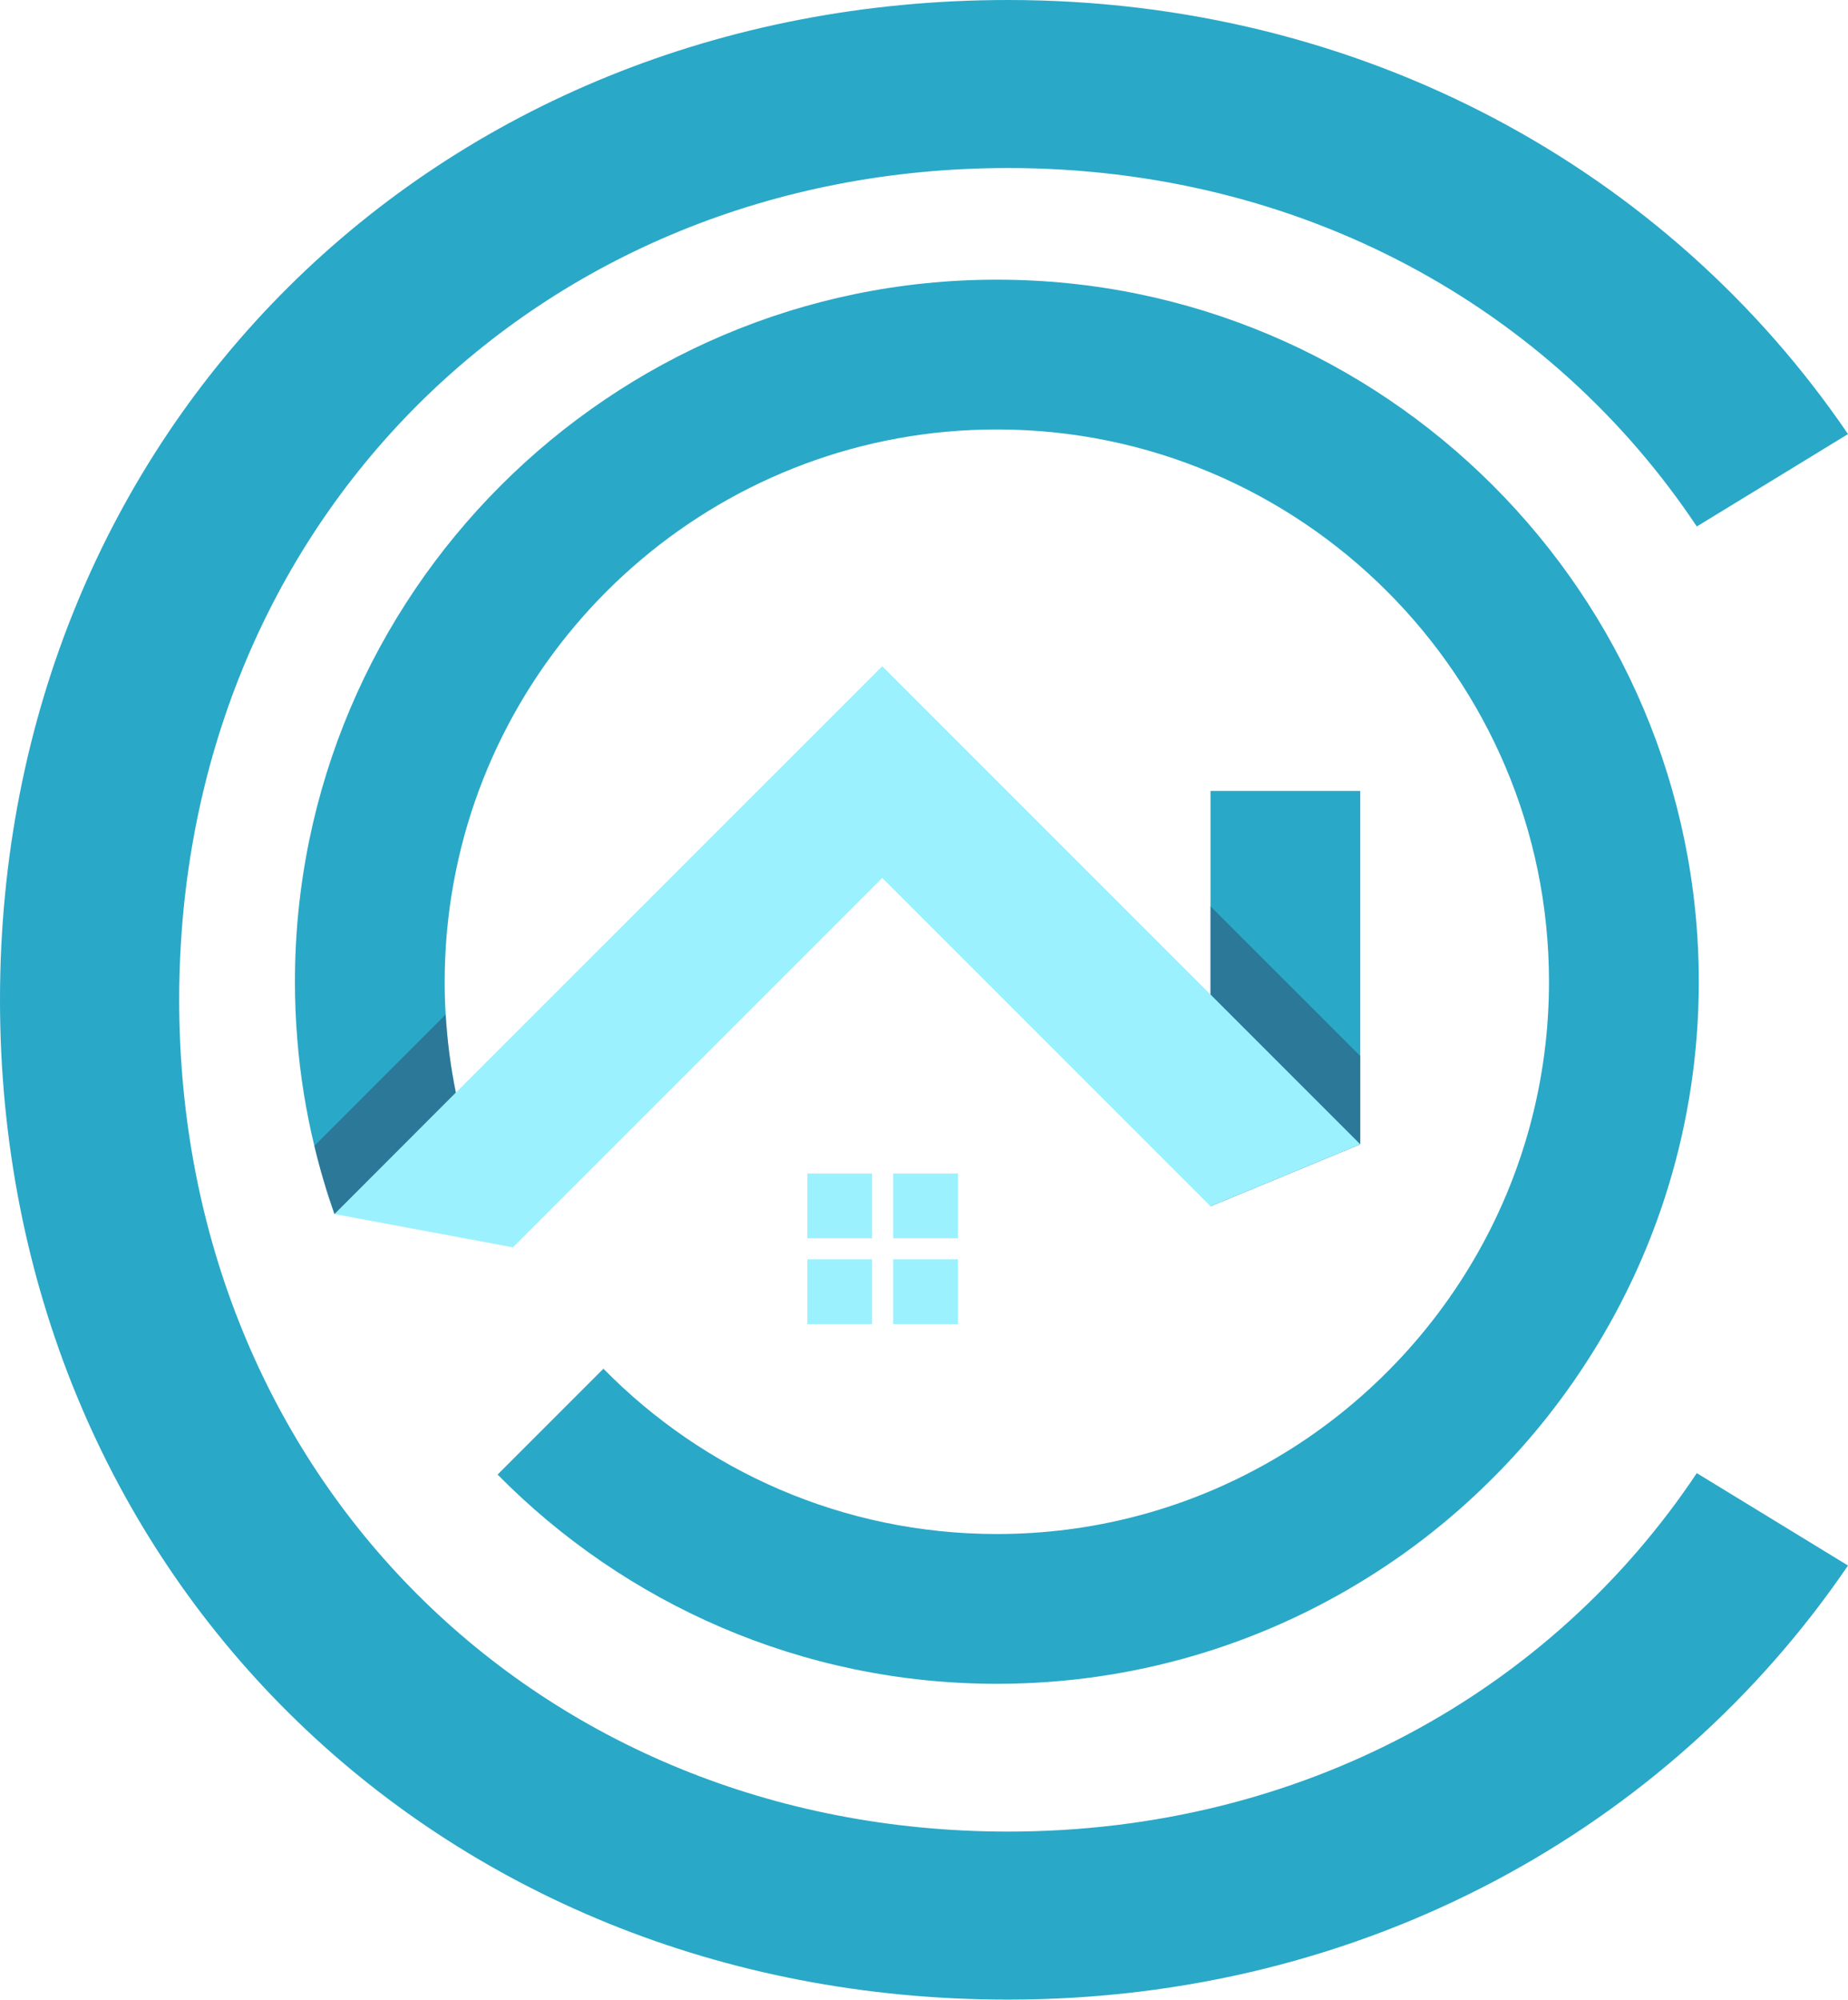
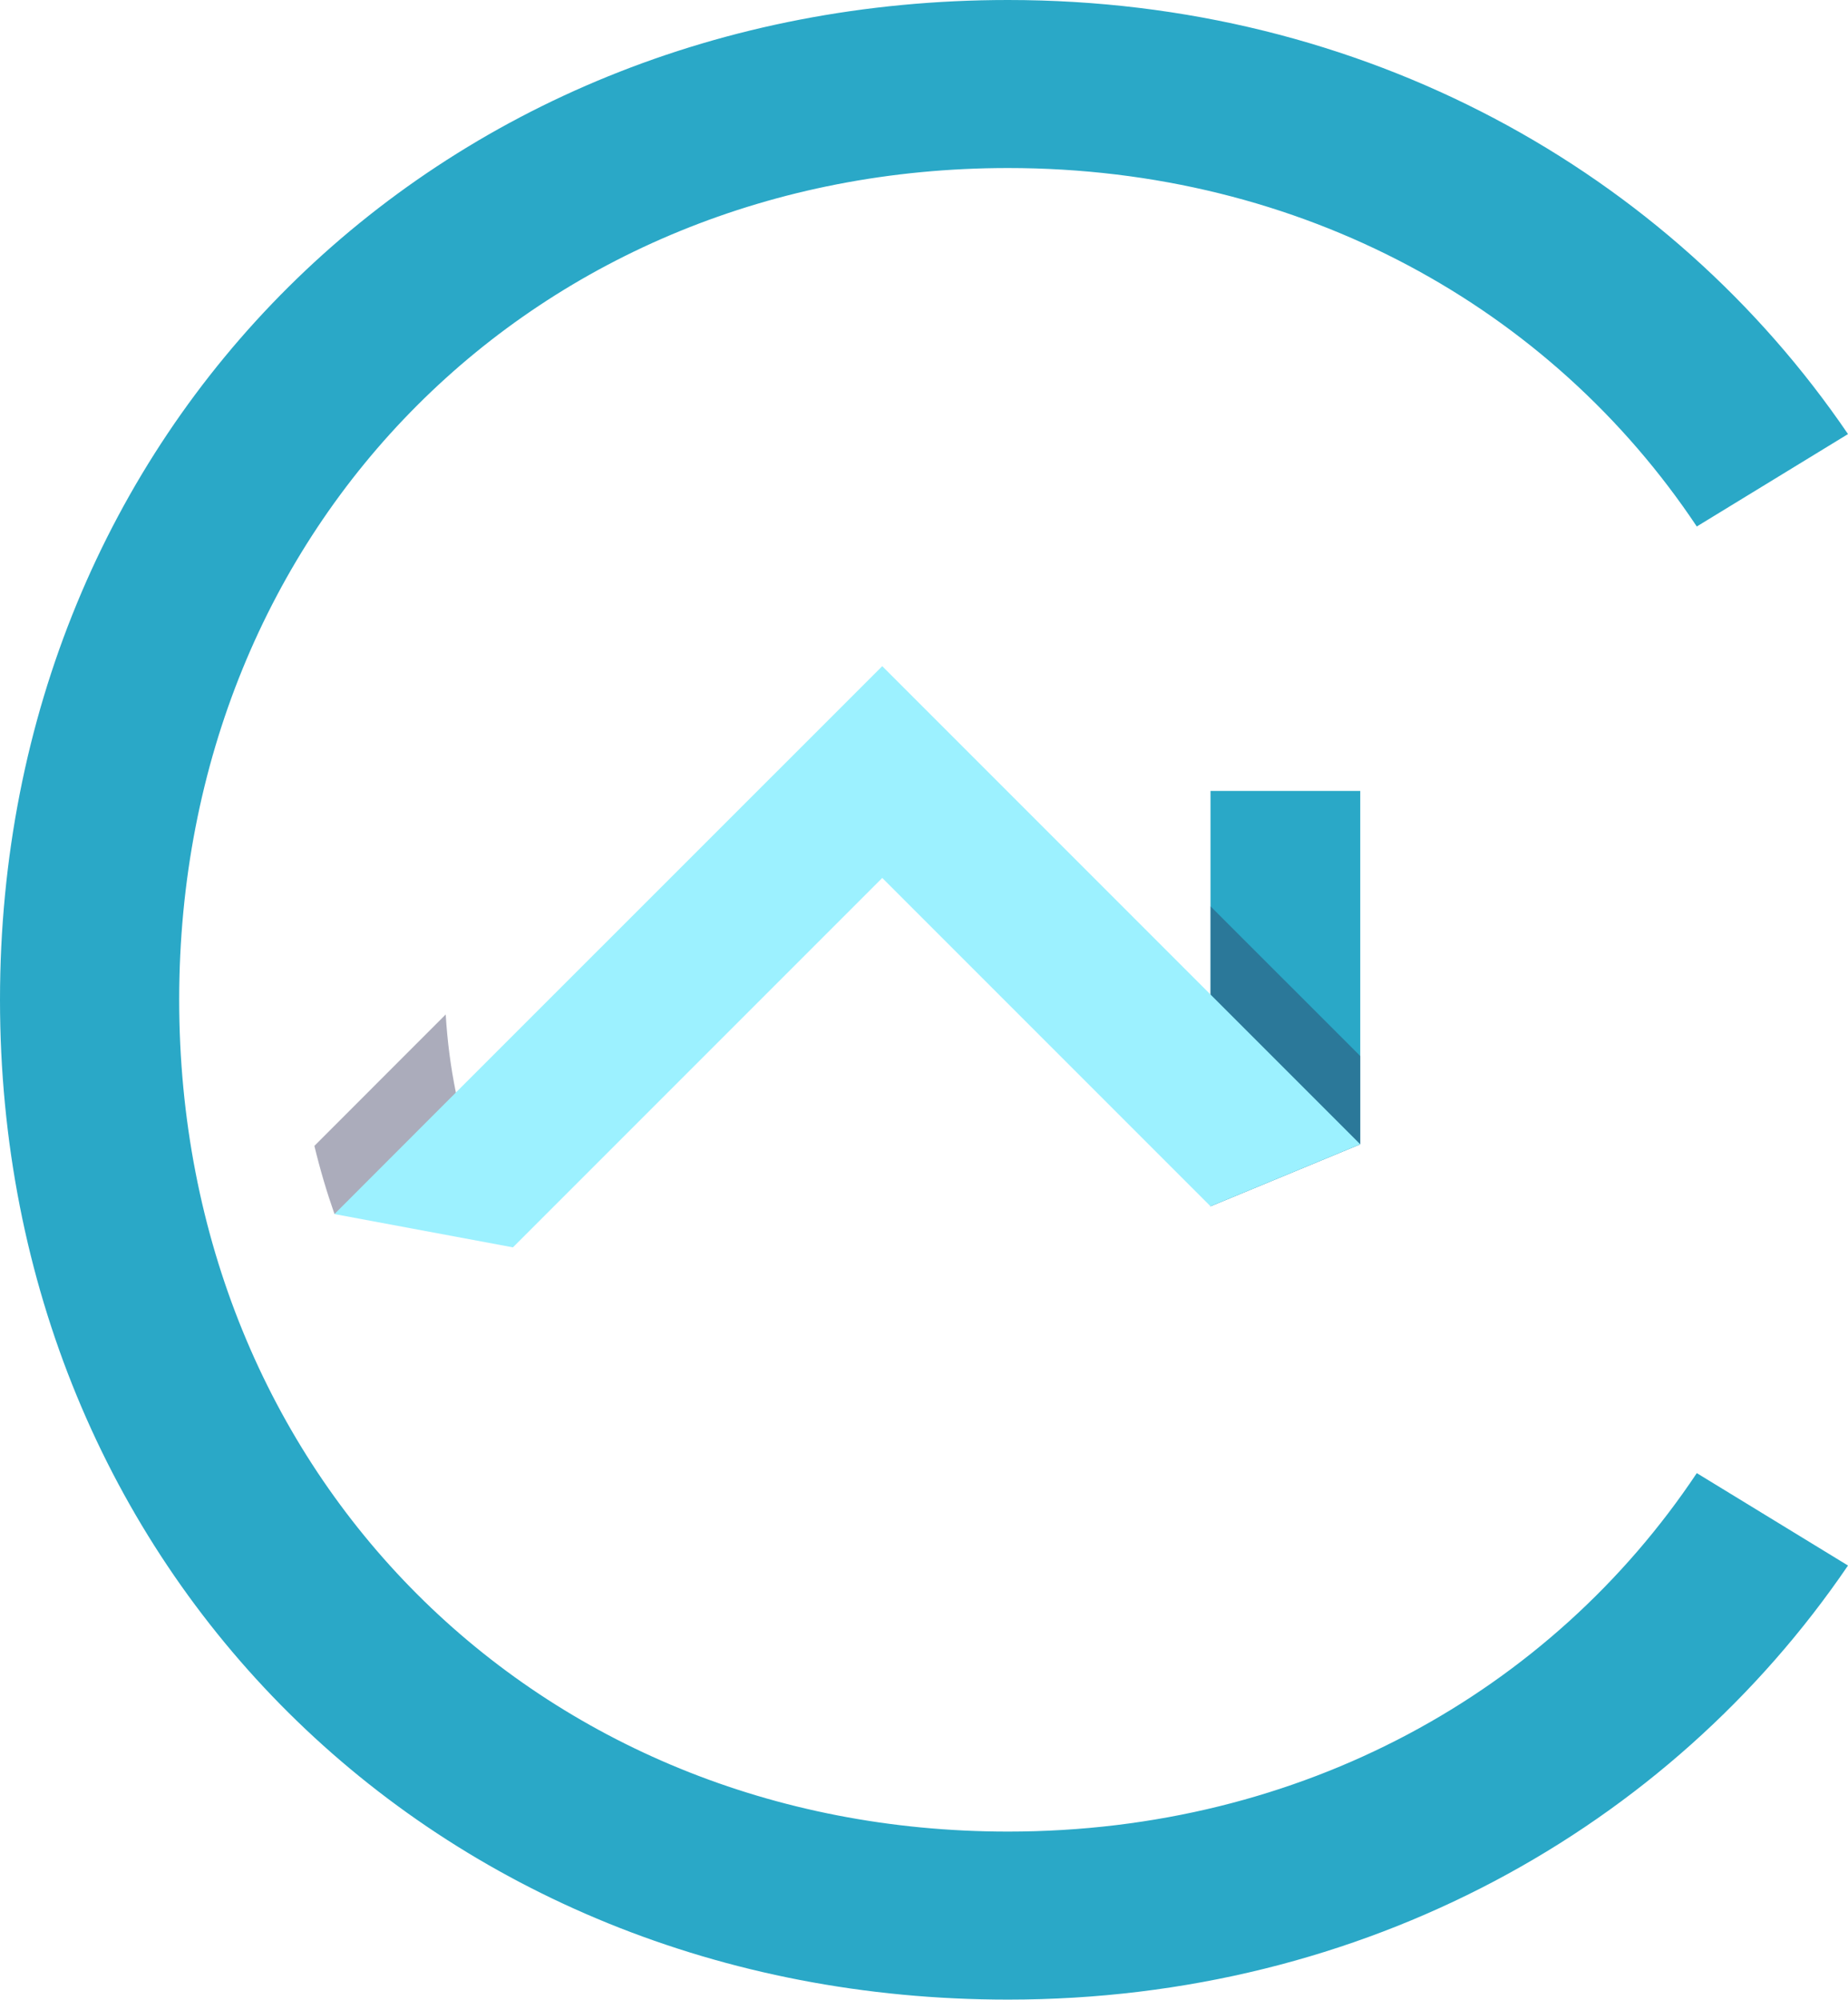
<svg xmlns="http://www.w3.org/2000/svg" viewBox="0 0 303.83 328.69">
  <defs>
    <style>
      .cls-1, .cls-2, .cls-3, .cls-4 {
        stroke-width: 0px;
      }

      .cls-1, .cls-2, .cls-5 {
        isolation: isolate;
      }

      .cls-1, .cls-4 {
        fill: #9cf1ff;
      }

      .cls-2 {
        fill: #2aa8c7;
      }

      .cls-3 {
        fill: #2d3157;
        mix-blend-mode: multiply;
        opacity: .4;
      }
    </style>
  </defs>
  <g class="cls-5">
    <g id="Camada_2" data-name="Camada 2">
      <g id="Camada_1-2" data-name="Camada 1">
        <g>
          <g>
            <polygon class="cls-2" points="223.64 130.01 223.64 188.09 199.02 198.28 199.02 130.01 223.64 130.01" />
-             <path class="cls-2" d="m163.89,45.97c-63.63,0-115.4,51.77-115.4,115.4,0,3.19.13,6.34.39,9.47.48,5.98,1.43,11.83,2.8,17.52.91,3.81,2.02,7.55,3.3,11.2l23.4-7.66s-2.24-6.42-3.44-12.3h0c-.85-4.2-1.42-8.47-1.67-12.84-.11-1.78-.16-3.58-.16-5.39,0-5.53.5-10.95,1.46-16.22,7.66-42.34,44.79-74.56,89.32-74.56,50.06,0,90.78,40.72,90.78,90.78,0,16.57-4.46,32.12-12.25,45.5-4.19,7.2-9.34,13.78-15.27,19.54-5.95,5.8-12.69,10.78-20.04,14.77-12.85,7-27.58,10.97-43.21,10.97-25.31,0-48.23-10.41-64.69-27.17l-17.4,17.4c20.93,21.22,49.99,34.39,82.09,34.39,22.46,0,43.45-6.44,61.2-17.6,7.04-4.41,13.56-9.56,19.46-15.36,5.9-5.76,11.18-12.17,15.73-19.08,12.01-18.19,19.01-39.97,19.01-63.36,0-63.63-51.76-115.4-115.4-115.4Z" />
            <path class="cls-3" d="m74.95,179.59c.86,4.21,3.44,12.3,3.44,12.3l-23.4,7.66c-1.28-3.65-2.39-7.4-3.3-11.2l16.01-16.02,5.58-5.58c.26,4.37.82,8.65,1.67,12.83h0Z" />
            <polygon class="cls-3" points="223.64 173.58 223.64 188.09 199.02 198.28 199.02 148.97 223.64 173.58" />
            <polygon class="cls-1" points="223.64 188.09 199.02 198.28 145.05 144.31 84.33 205.03 54.99 199.56 74.95 179.58 145.05 109.5 223.64 188.09" />
            <g class="cls-5">
-               <rect class="cls-4" x="132.73" y="192.89" width="10.65" height="10.65" />
-               <rect class="cls-4" x="146.85" y="192.89" width="10.65" height="10.65" />
-               <rect class="cls-4" x="146.85" y="207" width="10.65" height="10.65" />
-               <rect class="cls-4" x="132.73" y="207" width="10.65" height="10.65" />
-             </g>
+               </g>
          </g>
          <g class="cls-5">
            <path class="cls-2" d="m0,164.34C0,70.89,71.35,0,165.73,0c58.46,0,108.64,28.08,138.1,71.35l-24.86,15.19c-23.94-35.91-64.91-58.92-113.25-58.92-77.34,0-136.26,58.46-136.26,136.72s58.92,136.72,136.26,136.72c48.34,0,89.31-23.02,113.25-58.92l24.86,15.19c-29.46,43.27-79.64,71.35-138.1,71.35C71.35,328.69,0,257.79,0,164.34Z" />
          </g>
        </g>
      </g>
    </g>
  </g>
</svg>